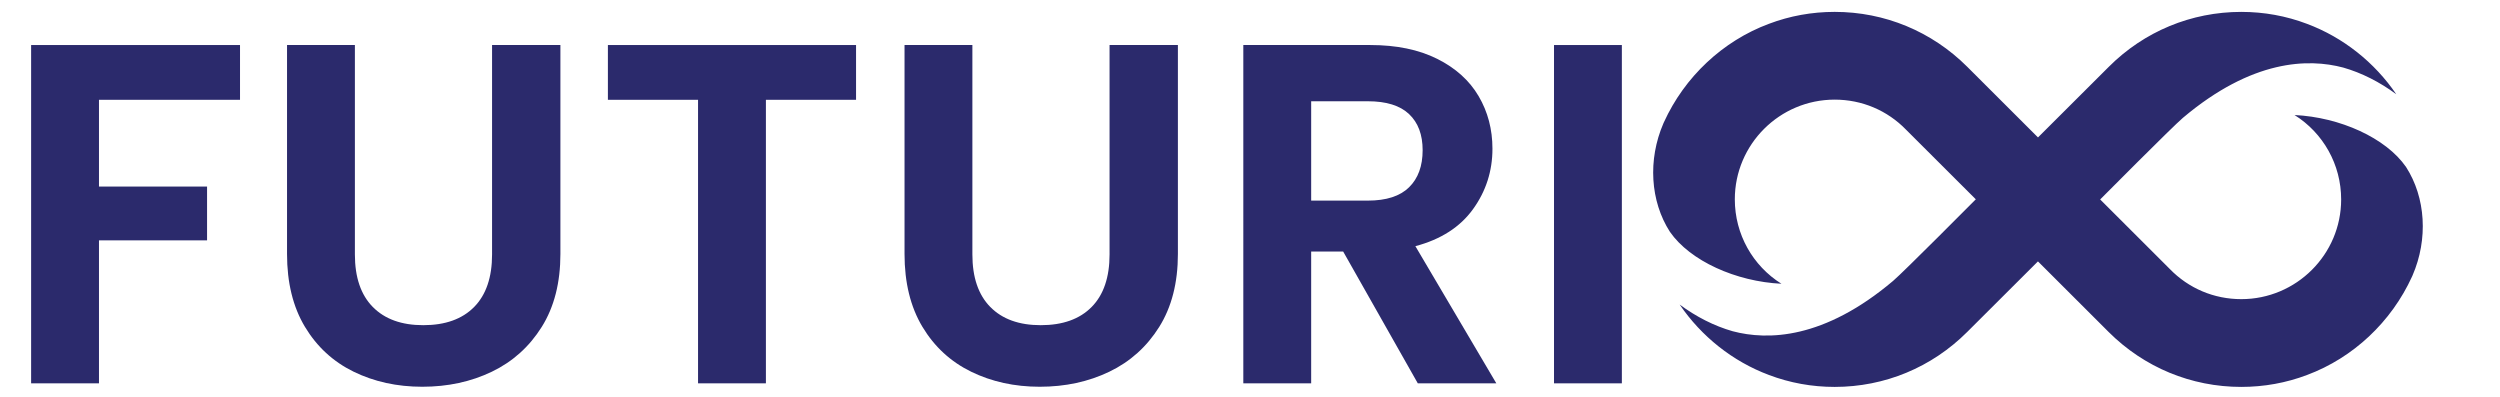
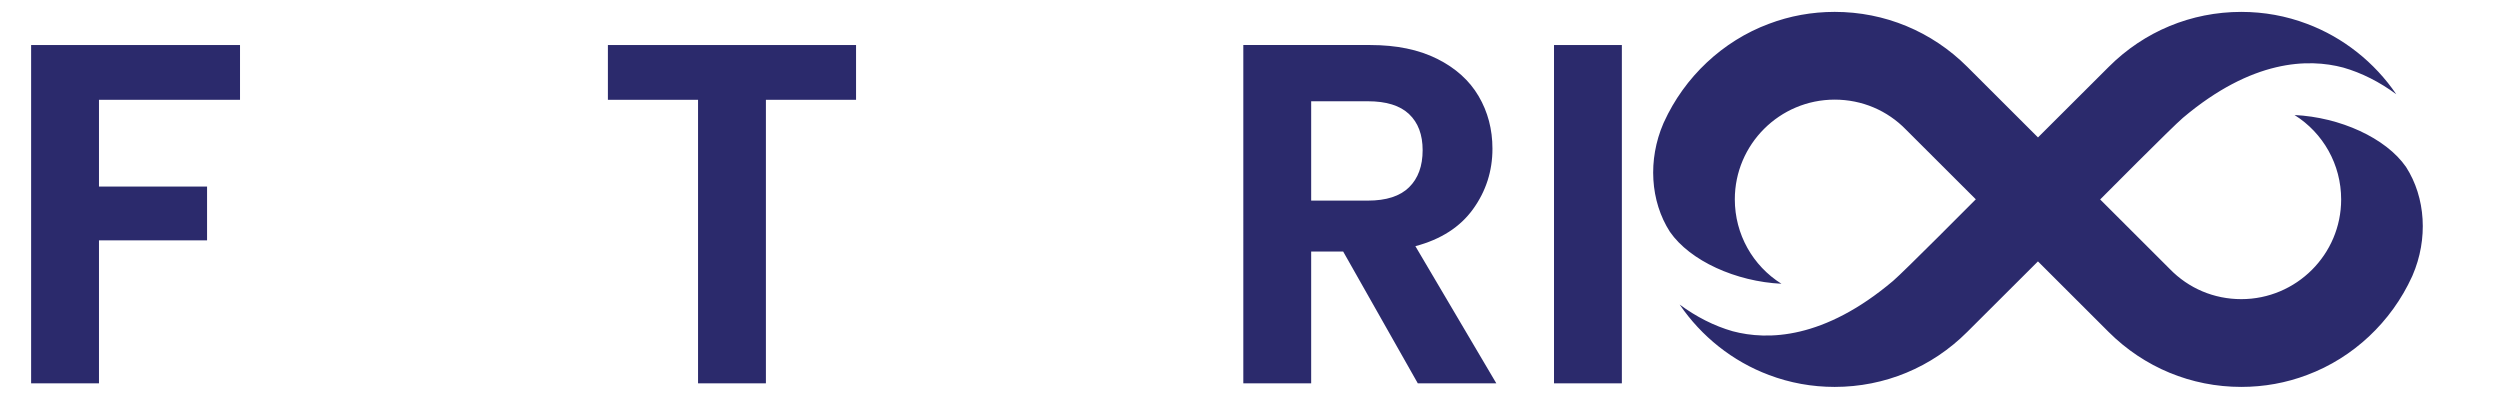
<svg xmlns="http://www.w3.org/2000/svg" version="1.1" id="Layer_1" x="0px" y="0px" width="252px" height="40px" viewBox="0 0 252 40" enable-background="new 0 0 252 40" xml:space="preserve">
  <polygon fill="#2B2A6C" points="24.194,4.539 24.194,10.06 9.977,10.06 9.977,18.805 20.872,18.805 20.872,24.228 9.977,24.228   9.977,38.64 3.137,38.64 3.137,4.539 " />
-   <path fill="#2B2A6C" d="M35.773,4.539v21.105c0,2.313,0.603,4.079,1.808,5.301s2.899,1.833,5.081,1.833  c2.215,0,3.925-0.611,5.13-1.833s1.808-2.988,1.808-5.301V4.539h6.889v21.057c0,2.898-0.626,5.35-1.88,7.354  c-1.255,2.003-2.932,3.509-5.033,4.519c-2.101,1.01-4.438,1.515-7.011,1.515c-2.541,0-4.844-0.505-6.913-1.515  c-2.068-1.01-3.705-2.516-4.91-4.519c-1.206-2.004-1.809-4.455-1.809-7.354V4.539H35.773z" />
  <polygon fill="#2B2A6C" points="86.29,4.539 86.29,10.06 77.203,10.06 77.203,38.64 70.363,38.64 70.363,10.06 61.276,10.06   61.276,4.539 " />
-   <path fill="#2B2A6C" d="M98.016,4.539v21.105c0,2.313,0.603,4.079,1.808,5.301s2.898,1.833,5.081,1.833  c2.215,0,3.925-0.611,5.13-1.833c1.205-1.222,1.808-2.988,1.808-5.301V4.539h6.889v21.057c0,2.898-0.627,5.35-1.881,7.354  c-1.254,2.003-2.932,3.509-5.032,4.519c-2.101,1.01-4.438,1.515-7.011,1.515c-2.541,0-4.845-0.505-6.913-1.515  c-2.068-1.01-3.705-2.516-4.91-4.519c-1.205-2.004-1.808-4.455-1.808-7.354V4.539H98.016z" />
  <path fill="#2B2A6C" d="M132.166,20.221h5.717c1.856,0,3.24-0.447,4.152-1.343c0.912-0.896,1.367-2.142,1.367-3.738  c0-1.563-0.455-2.776-1.367-3.639s-2.296-1.294-4.152-1.294h-5.717V20.221z M142.914,38.64l-7.524-13.288h-3.224V38.64h-6.84V4.539  h12.801c2.638,0,4.885,0.463,6.742,1.392c1.856,0.929,3.249,2.183,4.177,3.762c0.929,1.58,1.393,3.347,1.393,5.301  c0,2.248-0.651,4.275-1.954,6.083c-1.303,1.809-3.241,3.054-5.814,3.738l8.159,13.825H142.914z" />
  <rect x="156.644" y="4.539" fill="#2B2A6C" width="6.839" height="34.101" />
  <path fill="#2B2A6C" d="M174.655,33.389c-1.852-0.528-3.679-1.454-5.346-2.691c2.193,3.22,5.35,5.733,8.997,7.099  c2.108,0.799,4.338,1.204,6.627,1.204c5.045,0,9.789-1.968,13.362-5.541l7.131-7.112l7.131,7.121  C216.134,37.035,220.879,39,225.92,39c2.294,0,4.526-0.404,6.633-1.203c4.644-1.73,8.495-5.344,10.58-9.918  c0.012-0.032,0.028-0.077,0.055-0.125c1.579-3.656,1.326-7.837-0.66-10.923c-2.03-2.933-6.668-5.018-11.24-5.237  c2.883,1.804,4.7,4.985,4.7,8.51c0,5.541-4.517,10.049-10.067,10.049c-2.743,0-5.303-1.079-7.206-3.039l-7.019-7.009  c0,0,7.343-7.39,8.338-8.225c6.974-5.889,12.641-6.007,16.165-5.069c1.851,0.528,3.678,1.455,5.345,2.691  c-2.192-3.22-5.349-5.733-8.998-7.099c-2.108-0.799-4.337-1.204-6.625-1.204c-5.044,0-9.789,1.967-13.362,5.542l-7.131,7.112  l-7.131-7.121c-3.575-3.568-8.322-5.534-13.362-5.534c-2.294,0-4.525,0.406-6.633,1.204c-4.644,1.729-8.497,5.342-10.579,9.917  c-0.013,0.033-0.029,0.077-0.057,0.126c-1.577,3.656-1.325,7.836,0.66,10.922c2.031,2.934,6.668,5.018,11.241,5.236  c-2.884-1.805-4.699-4.985-4.699-8.51c0-5.542,4.517-10.05,10.066-10.05c2.743,0,5.303,1.08,7.205,3.04l7.021,7.008  c0,0-7.345,7.391-8.34,8.226C183.848,34.209,178.181,34.327,174.655,33.389" />
</svg>